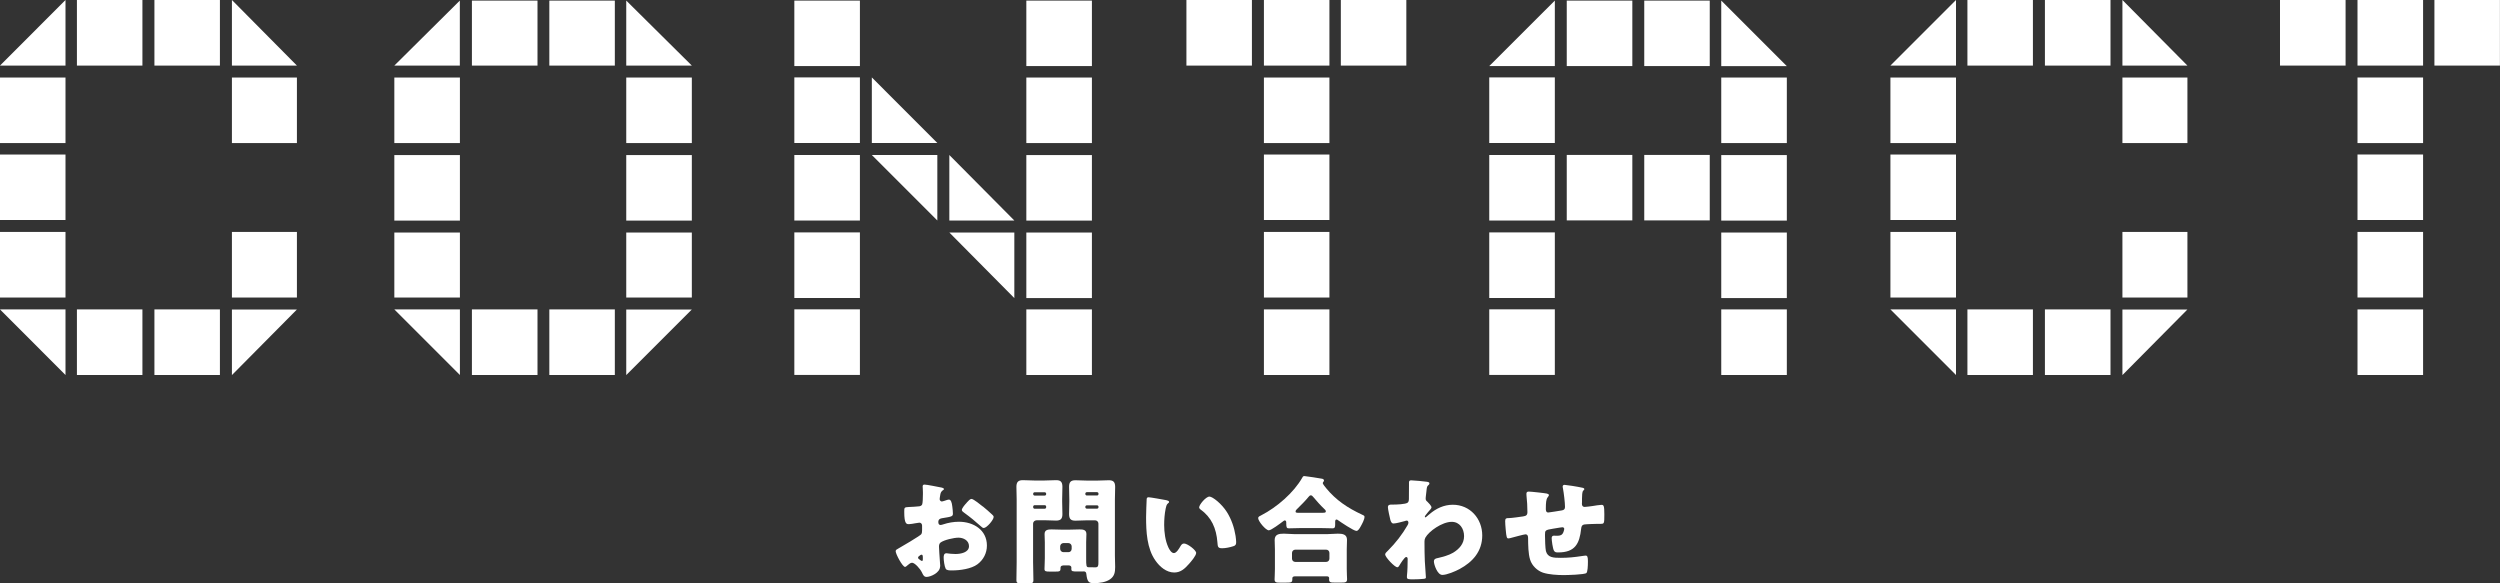
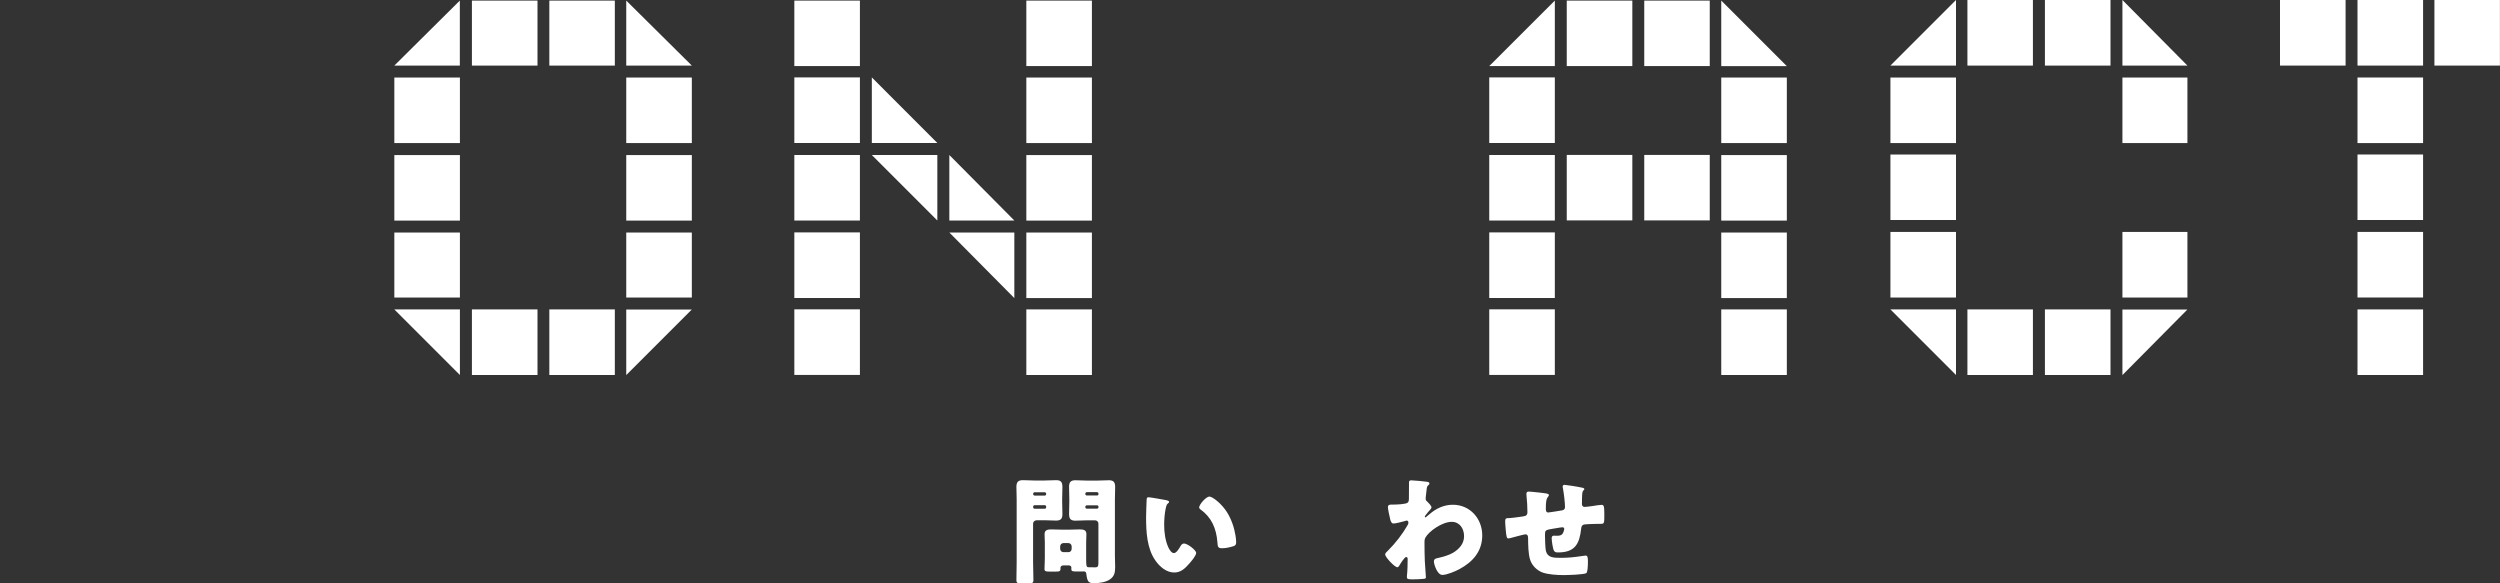
<svg xmlns="http://www.w3.org/2000/svg" viewBox="0 0 300 70">
  <rect x="0" y="0" width="300" height="70" fill="#333333" stroke="none" />
  <defs>
    <style>.d{fill:#fff;}</style>
  </defs>
  <g id="a" />
  <g id="b">
    <g id="c">
      <g>
        <g>
-           <path class="d" d="M0,7.87L7.86,0V7.87H0Zm0,9.3v-7.87H7.86v7.87H0Zm0,9.23v-7.86H7.86v7.86H0Zm0,9.3v-7.87H7.86v7.87H0Zm7.86,9.3L0,37.13H7.86v7.87ZM9.23,7.87V0h7.86V7.87h-7.86Zm0,37.13v-7.87h7.86v7.87h-7.86ZM18.53,7.87V0h7.86V7.87h-7.86Zm0,37.13v-7.87h7.86v7.87h-7.86ZM27.83,0l7.8,7.87h-7.8V0Zm0,17.17v-7.87h7.8v7.87h-7.8Zm0,18.53v-7.87h7.8v7.87h-7.8Zm7.8,1.44l-7.8,7.87v-7.87h7.8Z" />
          <path class="d" d="M47.32,7.87L55.18,.07V7.87h-7.87Zm0,9.3v-7.87h7.87v7.87h-7.87Zm0,9.3v-7.86h7.87v7.86h-7.87Zm0,9.23v-7.8h7.87v7.8h-7.87Zm7.87,9.3l-7.87-7.87h7.87v7.87Zm1.44-37.13V.07h7.87V7.87h-7.87Zm0,37.13v-7.87h7.87v7.87h-7.87ZM65.92,7.87V.07h7.86V7.87h-7.86Zm0,37.13v-7.87h7.86v7.87h-7.86ZM75.15,.07l7.87,7.8h-7.87V.07Zm0,17.1v-7.87h7.87v7.87h-7.87Zm0,9.3v-7.86h7.87v7.86h-7.87Zm0,9.23v-7.8h7.87v7.8h-7.87Zm7.87,1.44l-7.87,7.87v-7.87h7.87Z" />
          <path class="d" d="M95.32,7.93V.07h7.87V7.93h-7.87Zm0,9.23v-7.87h7.87v7.87h-7.87Zm0,9.3v-7.86h7.87v7.86h-7.87Zm0,9.3v-7.87h7.87v7.87h-7.87Zm0,9.23v-7.87h7.87v7.87h-7.87Zm9.3-35.7l7.86,7.87h-7.86v-7.87Zm7.86,17.17l-7.86-7.86h7.86v7.86Zm1.44-7.86l7.8,7.86h-7.8v-7.86Zm7.8,17.17l-7.8-7.87h7.8v7.87Zm1.44-27.83V.07h7.87V7.93h-7.87Zm0,9.23v-7.87h7.87v7.87h-7.87Zm0,9.3v-7.86h7.87v7.86h-7.87Zm0,9.3v-7.87h7.87v7.87h-7.87Zm0,9.23v-7.87h7.87v7.87h-7.87Z" />
-           <path class="d" d="M142.37,7.87V0h7.86V7.87h-7.86Zm9.3,0V0h7.86V7.87h-7.86Zm0,9.3v-7.87h7.86v7.87h-7.86Zm0,9.23v-7.86h7.86v7.86h-7.86Zm0,9.3v-7.87h7.86v7.87h-7.86Zm0,9.3v-7.87h7.86v7.87h-7.86Zm9.23-37.13V0h7.86V7.87h-7.86Z" />
          <path class="d" d="M178.71,7.93L186.58,.07V7.93h-7.87Zm0,9.23v-7.87h7.87v7.87h-7.87Zm0,9.3v-7.86h7.87v7.86h-7.87Zm0,9.3v-7.87h7.87v7.87h-7.87Zm0,9.23v-7.87h7.87v7.87h-7.87Zm9.3-37.07V.07h7.87V7.93h-7.87Zm0,18.53v-7.86h7.87v7.86h-7.87Zm9.3-18.53V.07h7.86V7.93h-7.86Zm0,18.53v-7.86h7.86v7.86h-7.86ZM206.55,.07l7.87,7.87h-7.87V.07Zm0,17.1v-7.87h7.87v7.87h-7.87Zm0,9.3v-7.86h7.87v7.86h-7.87Zm0,9.3v-7.87h7.87v7.87h-7.87Zm0,9.23v-7.87h7.87v7.87h-7.87Z" />
          <path class="d" d="M226.85,7.87l7.87-7.87V7.87h-7.87Zm0,9.3v-7.87h7.87v7.87h-7.87Zm0,9.23v-7.86h7.87v7.86h-7.87Zm0,9.3v-7.87h7.87v7.87h-7.87Zm7.87,9.3l-7.87-7.87h7.87v7.87Zm1.37-37.13V0h7.86V7.87h-7.86Zm0,37.13v-7.87h7.86v7.87h-7.86Zm9.3-37.13V0h7.87V7.87h-7.87Zm0,37.13v-7.87h7.87v7.87h-7.87ZM254.69,0l7.8,7.87h-7.8V0Zm0,17.17v-7.87h7.8v7.87h-7.8Zm0,18.53v-7.87h7.8v7.87h-7.8Zm7.8,1.44l-7.8,7.87v-7.87h7.8Z" />
          <path class="d" d="M273.6,7.87V0h7.87V7.87h-7.87Zm9.3,0V0h7.87V7.87h-7.87Zm0,9.3v-7.87h7.87v7.87h-7.87Zm0,9.23v-7.86h7.87v7.86h-7.87Zm0,9.3v-7.87h7.87v7.87h-7.87Zm0,9.3v-7.87h7.87v7.87h-7.87Zm9.23-37.13V0h7.86V7.87h-7.86Z" />
        </g>
        <g>
-           <path class="d" d="M112.81,67.97c0,.77-1.15,1.26-1.62,1.26-.31,0-.41-.22-.56-.54-.22-.46-.86-1.16-1.18-1.16-.18,0-.35,.14-.48,.25-.11,.1-.28,.25-.36,.25-.31,0-1.13-1.55-1.13-1.88,0-.17,.13-.22,.29-.31,.35-.18,2.62-1.54,2.77-1.72,.1-.13,.11-.32,.11-.5v-.55c0-.2-.13-.35-.32-.35-.06,0-.39,.06-.48,.07-.21,.04-.59,.11-.78,.11-.28,0-.56-.01-.56-1.47,0-.53,0-.56,.55-.59,.41-.01,.81-.04,1.22-.08,.14-.01,.29-.07,.37-.2,.08-.14,.1-.84,.1-1.26v-.24c0-.29-.03-.6-.03-.69,0-.14,.07-.22,.21-.22,.31,0,1.68,.29,2.07,.36,.12,.03,.27,.07,.27,.18,0,.07-.08,.13-.14,.15-.21,.17-.25,.31-.29,.5-.06,.31-.08,.52-.08,.56,0,.15,.13,.28,.27,.28,.07,0,.36-.1,.45-.13,.11-.04,.29-.1,.38-.1,.24,0,.36,.31,.42,.85,.03,.21,.07,.62,.07,.83,0,.35-.15,.37-1.33,.56-.24,.04-.42,.15-.42,.45,0,.2,.06,.36,.28,.36,.08,0,.24-.06,.32-.08,.6-.2,1.25-.31,1.88-.31,1.72,0,3.35,.97,3.35,2.86,0,.9-.42,1.71-1.13,2.24-.74,.56-2.12,.74-3.03,.74-.38,0-.67,0-.79-.21-.15-.29-.24-1.01-.24-1.32,0-.25,.03-.53,.34-.53,.08,0,.39,.04,.49,.06,.17,.01,.43,.03,.59,.03,.6,0,1.62-.17,1.62-.94,0-.69-.67-1.02-1.26-1.02-.55,0-1.74,.27-2.16,.59-.14,.11-.18,.31-.18,.48s.03,.6,.04,.77c.01,.28,.11,1.43,.11,1.6Zm-2.07-1.06c0-.17-.01-.35-.14-.35-.11,0-.24,.11-.32,.18-.05,.04-.11,.08-.11,.17,0,.11,.04,.15,.29,.32,.08,.06,.14,.08,.17,.08,.1,0,.11-.08,.11-.17v-.24Zm7.2-6.14c.32,.27,.83,.69,1.12,.98,.08,.07,.18,.17,.18,.28,0,.36-.84,1.33-1.19,1.33-.13,0-.22-.1-.34-.2-.63-.57-1.29-1.11-1.98-1.61-.15-.11-.31-.21-.31-.36,0-.2,.39-.66,.53-.8,.03-.03,.06-.07,.08-.1,.18-.2,.38-.42,.55-.42,.24,0,1.13,.73,1.34,.9Z" />
          <path class="d" d="M124.36,62.44c-.2,0-.39,.18-.39,.39v4.62c0,.71,.04,1.43,.04,2.16,0,.35-.14,.39-.57,.39h-.88c-.45,0-.59-.03-.59-.39,0-.73,.03-1.44,.03-2.16v-7.54c0-.5-.03-1.01-.03-1.5,0-.55,.21-.79,.76-.79,.46,0,.91,.04,1.36,.04h1.29c.45,0,.9-.04,1.34-.04,.48,0,.77,.13,.77,.79,0,.49-.03,.99-.03,1.5v.28c0,.5,.03,1.01,.03,1.5,0,.56-.2,.78-.76,.78-.45,0-.9-.04-1.36-.04h-1.01Zm1.18-3.19c0-.1-.08-.18-.18-.18h-1.2c-.1,0-.18,.08-.18,.18v.04c0,.1,.08,.18,.18,.18h1.2c.11,0,.18-.08,.18-.18v-.04Zm0,1.55c0-.1-.07-.18-.18-.18h-1.2c-.1,0-.18,.08-.18,.18v.07c0,.1,.08,.18,.18,.18h1.2c.1,0,.18-.08,.18-.18v-.07Zm2.04,7.06c-.18,0-.32,.08-.32,.28v.1c0,.32-.13,.35-.6,.35h-.73c-.42,0-.59-.03-.59-.31,0-.29,.04-.86,.04-1.3v-1.91c0-.32-.03-.66-.03-.98,0-.53,.43-.56,.85-.56s.83,.03,1.23,.03h.85c.42,0,.83-.03,1.25-.03s.84,.03,.84,.56c0,.31-.03,.63-.03,.98v1.91c0,.94,.01,1.09,.31,1.09h.07c.25,0,.49,.01,.74,.01,.34,0,.35-.24,.35-.59v-4.66c0-.21-.17-.39-.39-.39h-1.02c-.45,0-.9,.04-1.34,.04-.48,0-.77-.13-.77-.78,0-.49,.03-.99,.03-1.5v-.28c0-.5-.03-1.01-.03-1.5,0-.56,.2-.79,.76-.79,.45,0,.91,.04,1.36,.04h1.3c.45,0,.9-.04,1.34-.04,.48,0,.77,.14,.77,.79,0,.49-.03,.99-.03,1.5v6.75c0,.45,.03,.91,.03,1.37,0,.62-.08,1.11-.62,1.48-.49,.35-1.28,.46-1.92,.46-.6,0-.81-.11-.92-1.12-.01-.17-.11-.29-.28-.29-.01,0-.15,.01-.29,.01h-.42c-.67,0-.81,0-.81-.32,0-.06,.01-.11,.01-.13,0-.18-.13-.28-.31-.28h-.69Zm1.02-2.3c0-.21-.18-.39-.39-.39h-.6c-.21,0-.39,.18-.39,.39v.31c0,.21,.18,.39,.39,.39h.6c.21,0,.38-.15,.39-.39v-.31Zm3.22-6.32c0-.1-.07-.18-.18-.18h-1.22c-.1,0-.18,.08-.18,.18v.04c0,.1,.08,.18,.18,.18h1.22c.11,0,.18-.07,.18-.18v-.04Zm0,1.58c0-.11-.07-.18-.18-.18h-1.22c-.1,0-.18,.08-.18,.18v.04c0,.1,.08,.18,.18,.18h1.22c.11,0,.18-.08,.18-.18v-.04Z" />
          <path class="d" d="M140,60.04c.14,.03,.29,.07,.29,.2,0,.06-.04,.1-.14,.17-.18,.14-.22,.41-.27,.62-.13,.64-.18,1.32-.18,1.96,0,.88,.13,1.89,.5,2.69,.11,.24,.36,.69,.67,.69s.64-.57,.77-.8c.1-.17,.22-.35,.44-.35,.42,0,1.46,.8,1.46,1.13s-.64,1.08-.88,1.34c-.49,.55-.98,1.01-1.75,1.01-.94,0-1.74-.69-2.25-1.42-1.04-1.46-1.13-3.5-1.13-5.23,0-.27,.05-1.96,.07-2.16,.01-.15,.08-.22,.24-.22,.18,0,1.82,.29,2.17,.36Zm5.13-.45c.38,0,1.48,.87,2.1,1.86,.55,.88,.88,1.86,1.04,2.87,.03,.22,.07,.56,.07,.73,0,.29-.07,.42-.35,.5-.41,.13-.91,.24-1.33,.24-.52,0-.53-.18-.57-.71-.13-1.68-.71-3.01-2.05-3.96-.08-.07-.14-.13-.14-.24,0-.32,.81-1.29,1.23-1.29Z" />
-           <path class="d" d="M156,63.37c-.45,0-.95,.03-1.34,.03-.24,0-.31-.08-.31-.59v-.11c0-.1-.03-.25-.17-.25-.08,0-.17,.08-.24,.13-.27,.21-1.4,1.06-1.68,1.06-.37,0-1.28-1.09-1.28-1.47,0-.17,.18-.24,.38-.34,1.85-.95,3.89-2.7,4.92-4.52,.07-.13,.11-.18,.25-.18,.17,0,1.89,.27,2.13,.32,.11,.03,.22,.08,.22,.22,0,.06-.03,.1-.07,.14-.03,.04-.08,.1-.08,.17,0,.1,.31,.48,.39,.58,1.21,1.48,2.62,2.4,4.31,3.19,.28,.13,.31,.15,.31,.28,0,.32-.29,.84-.45,1.13-.13,.24-.31,.55-.52,.55-.32,0-1.89-1.06-2.23-1.3-.04-.03-.1-.07-.14-.07-.17,0-.18,.14-.18,.35v.28c0,.32-.07,.43-.31,.43-.38,0-.77-.03-1.35-.03h-2.58Zm-.67,5.8c-.12,0-.25,.07-.25,.21v.11c0,.43-.11,.43-.98,.43h-.45c-.5,0-.7-.03-.7-.39,0-.2,.04-.76,.04-1.25v-2.33c0-.38-.03-.77-.03-1.15,0-.7,.55-.76,1.11-.76,.45,0,.9,.06,1.36,.06h3.74c.45,0,.91-.06,1.36-.06,.55,0,1.11,.06,1.11,.74,0,.34-.03,.73-.03,1.16v2.33c0,.52,.04,1.08,.04,1.23,0,.38-.2,.41-.69,.41h-.83c-.46,0-.64-.03-.64-.39,0-.06,.01-.1,.01-.14,0-.11-.08-.22-.24-.22h-3.94Zm3.81-1.74c.22,0,.39-.17,.39-.39v-.69c0-.22-.17-.39-.39-.39h-3.71c-.21,0-.39,.17-.39,.39v.69c0,.22,.17,.39,.39,.39h3.71Zm-.38-5.9c.18,0,.34-.01,.34-.15s-.1-.24-.2-.32c-.38-.35-.97-1.01-1.3-1.41-.07-.08-.17-.21-.29-.21-.11,0-.2,.07-.27,.17-.39,.48-.92,1.01-1.36,1.44-.08,.07-.21,.2-.21,.32,0,.15,.04,.17,.53,.17h2.76Z" />
          <path class="d" d="M171.31,57.83c.14,.03,.22,.07,.22,.18,0,.08-.03,.12-.08,.17-.22,.18-.22,.22-.28,.78-.01,.14-.04,.41-.08,.7,0,.06-.01,.11-.01,.17,0,.2,.08,.27,.22,.39,.13,.13,.48,.48,.48,.67,0,.11-.21,.34-.42,.57-.27,.31-.38,.48-.38,.55,0,.04,.03,.08,.07,.08,.03,0,.24-.17,.39-.31,.04-.04,.08-.07,.1-.08,.8-.69,1.74-1.13,2.8-1.13,2.07,0,3.53,1.67,3.53,3.68,0,1.89-1.12,3.18-2.73,4.04-.5,.27-1.51,.7-2.06,.7-.6,0-1.01-1.26-1.01-1.61,0-.32,.24-.37,.49-.42,.59-.14,1.29-.32,1.81-.63,.74-.45,1.32-1.08,1.32-1.99s-.53-1.72-1.48-1.72c-1.15,0-2.75,1.13-3.17,1.91-.08,.17-.1,.29-.1,.46v.13c0,.74,.01,1.48,.04,2.21,.01,.25,.13,1.89,.13,1.95,0,.11-.04,.15-.25,.18-.42,.04-.81,.06-1.25,.06-.59,0-.78,0-.78-.28,0-.07,0-.17,.01-.22,.06-.42,.08-1.46,.08-1.91,0-.11-.01-.27-.18-.27-.2,0-.7,.83-.81,1.01-.06,.1-.13,.22-.25,.22-.32,0-1.46-1.22-1.46-1.53,0-.15,.15-.29,.29-.42l.08-.08c.88-.88,1.69-1.92,2.31-3,.06-.1,.11-.22,.11-.29,0-.14-.04-.28-.2-.28-.07,0-.15,.03-.24,.06-.28,.08-1.06,.29-1.35,.29-.24,0-.32-.25-.38-.45-.07-.27-.29-1.27-.29-1.5,0-.29,.21-.32,.42-.32h.2c.35,0,1.53-.03,1.76-.24,.08-.07,.14-.2,.14-.45,.01-.54,.01-1.09,.01-1.64v-.34c0-.18,.1-.24,.27-.24,.25,0,1.69,.13,1.95,.18Z" />
          <path class="d" d="M185.65,59.24c.08,.01,.22,.07,.22,.17,0,.08-.1,.2-.15,.27-.18,.21-.22,.66-.22,1.37,0,.14,0,.45,.29,.45,.14,0,1.36-.21,1.62-.25,.25-.04,.39-.14,.39-.41,0-.53-.14-1.67-.24-2.2-.01-.08-.04-.17-.04-.25,0-.14,.1-.21,.22-.21,.17,0,1.61,.22,2.16,.35,.14,.03,.22,.08,.22,.17,0,.06-.07,.11-.15,.2-.11,.13-.13,.59-.13,.92v.43c0,.06-.01,.13-.01,.2,0,.21,.08,.38,.32,.38,.15,0,.7-.07,.97-.11,.22-.04,.87-.14,1.05-.14,.27,0,.35,.08,.35,1.13,0,1.15-.01,1.15-.49,1.15h-.31c-.27,0-1.44,.04-1.64,.08-.24,.06-.31,.22-.34,.49-.2,1.84-.74,2.86-2.77,2.86-.22,0-.39-.01-.5-.22-.14-.25-.27-1.2-.27-1.5,0-.15,.07-.29,.25-.29,.14,0,.28,.01,.42,.01,.35,0,.6-.07,.74-.44,.03-.07,.1-.31,.1-.38,0-.04-.03-.2-.21-.2-.08,0-.35,.04-1.12,.17-.97,.15-.98,.22-.98,.71v.17c0,.38,.03,1.47,.11,1.81,.21,.79,.91,.81,1.79,.81s1.64-.08,2.49-.21c.1-.01,.39-.06,.49-.06,.21,0,.27,.18,.27,.7,0,.6-.04,1.25-.18,1.39-.21,.2-2.33,.25-2.72,.25-.77,0-1.78-.06-2.49-.29-.7-.24-1.32-.84-1.54-1.54-.24-.73-.24-1.79-.25-2.61,0-.21-.04-.45-.32-.45-.17,0-1.54,.38-1.85,.46-.06,.01-.13,.03-.18,.03-.2,0-.25-.08-.34-1.11-.03-.34-.06-.7-.06-.97,0-.35,.15-.36,.46-.36,.27,0,1.39-.15,1.69-.2,.37-.06,.52-.15,.52-.53,0-.57-.04-1.4-.11-1.96,0-.07-.01-.17-.01-.24,0-.18,.11-.25,.28-.25,.28,0,1.92,.18,2.19,.24Z" />
        </g>
      </g>
    </g>
  </g>
</svg>